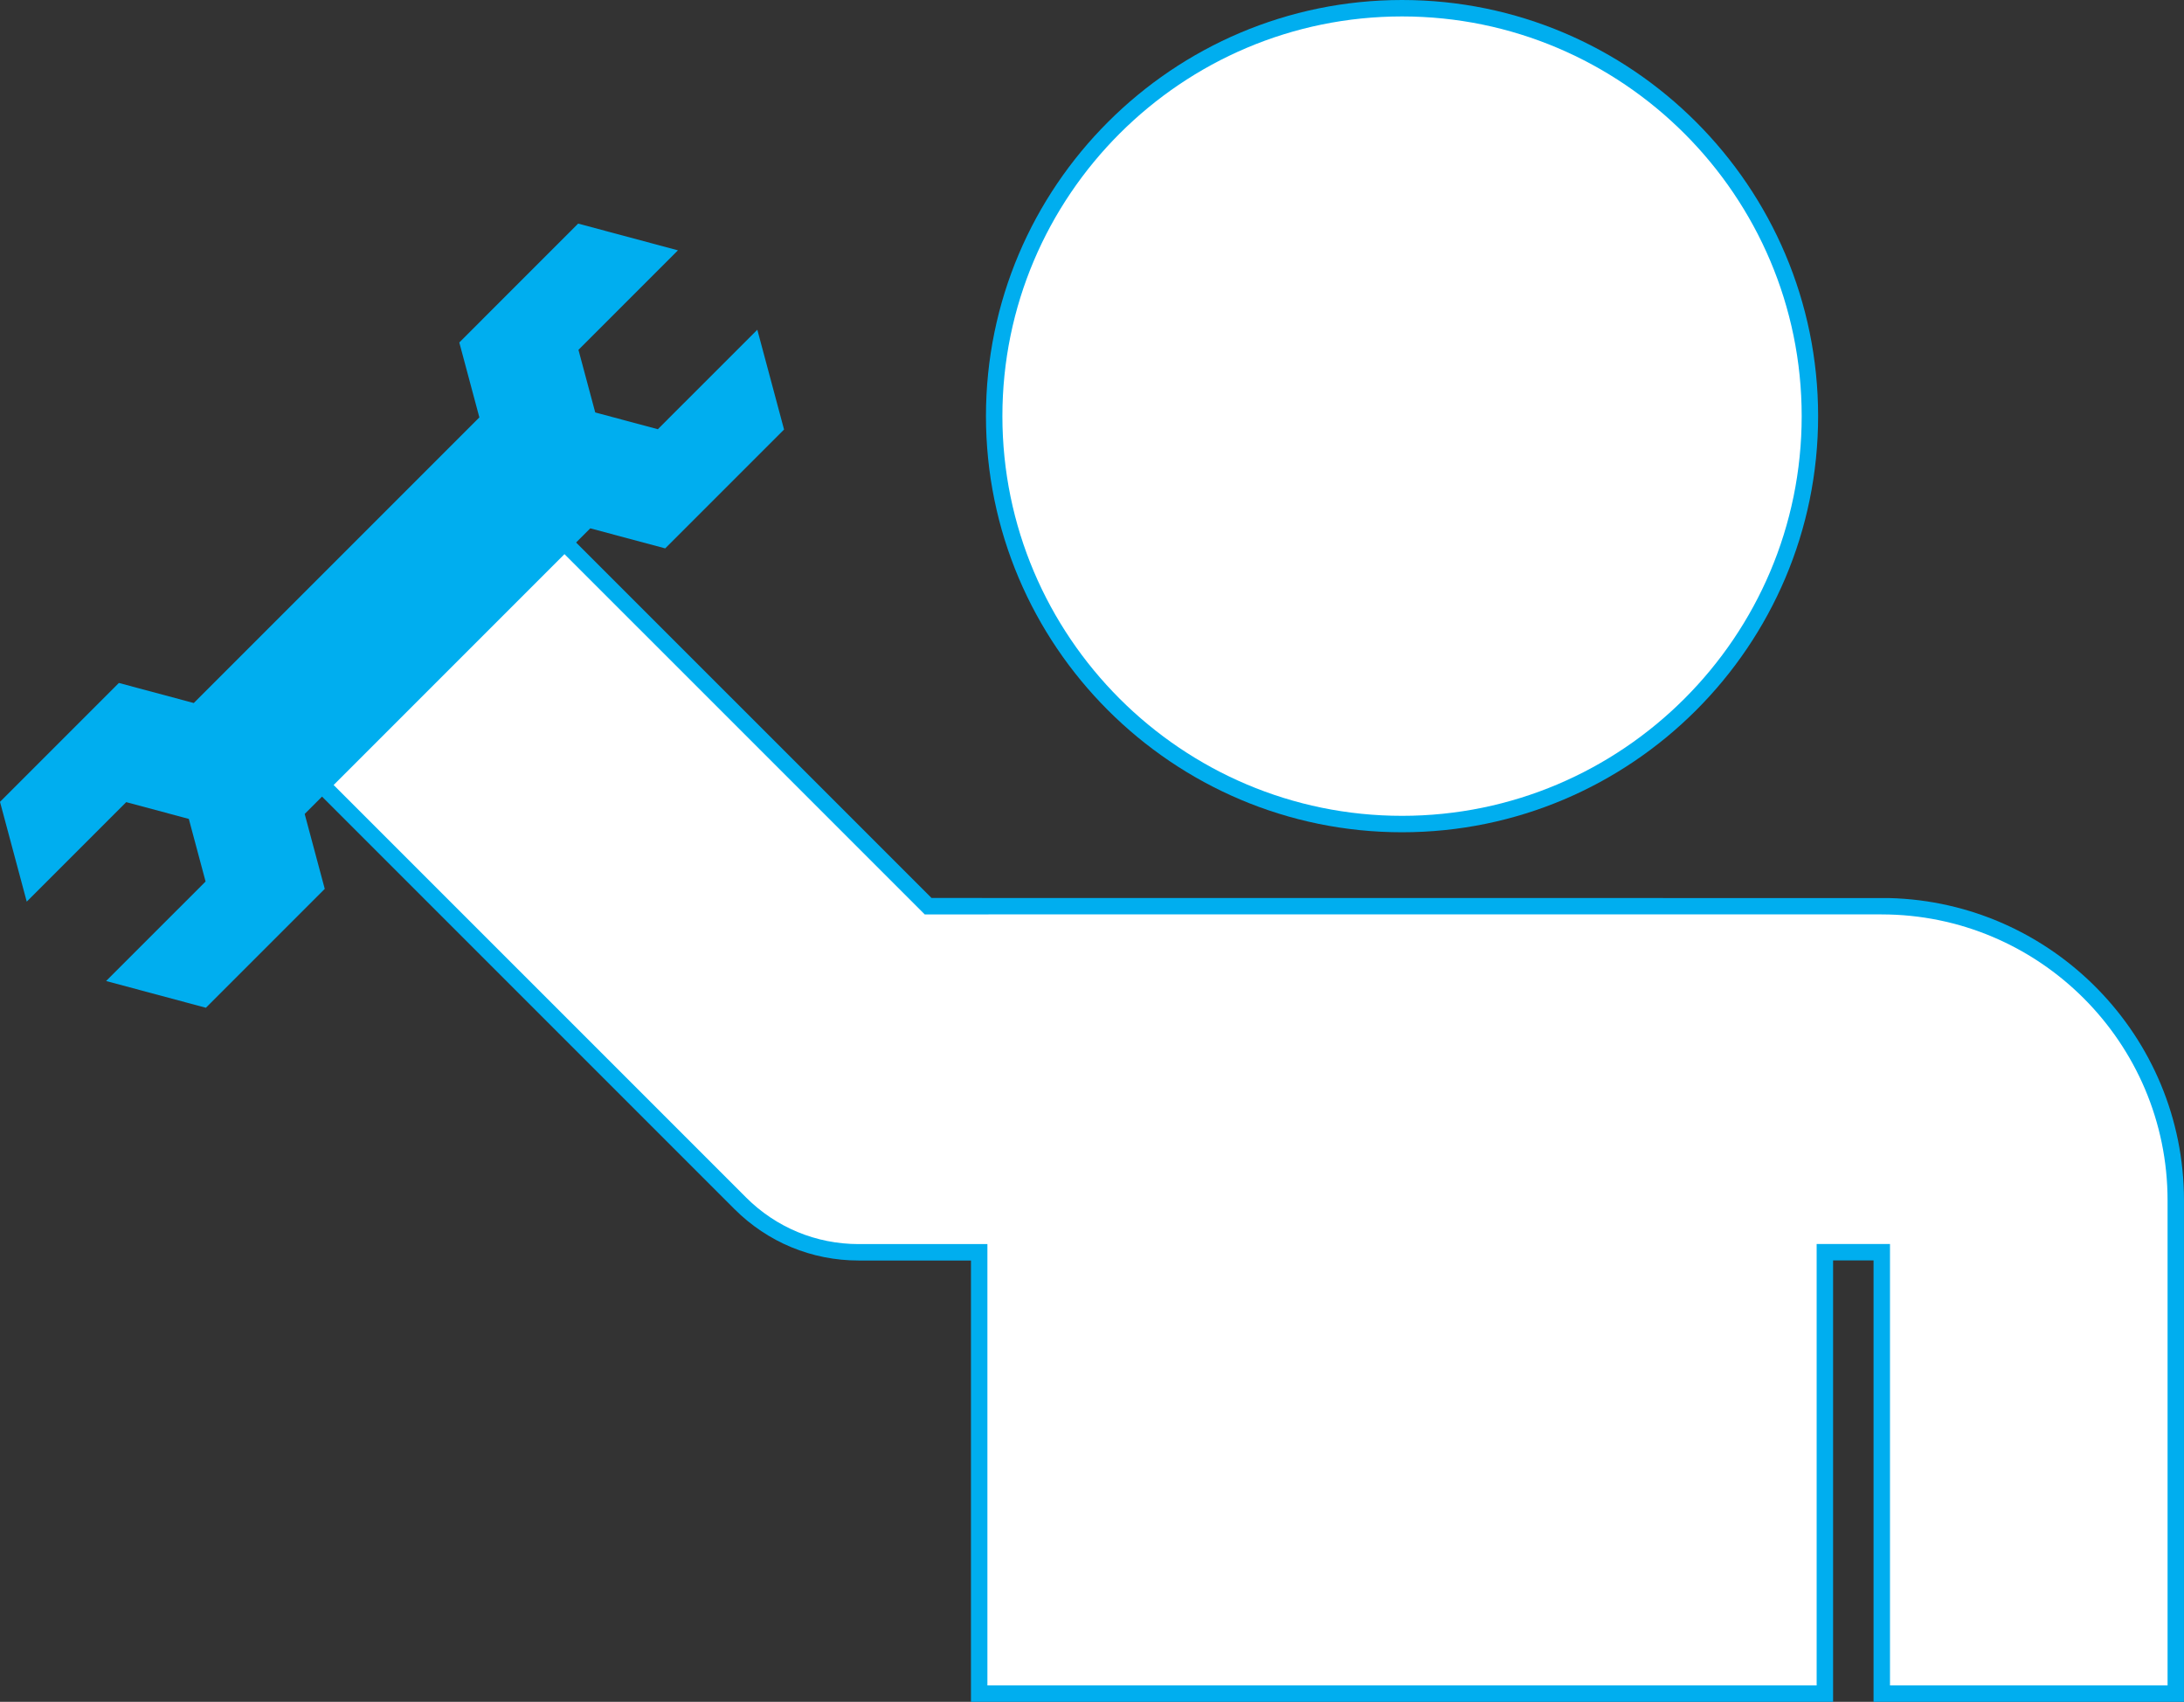
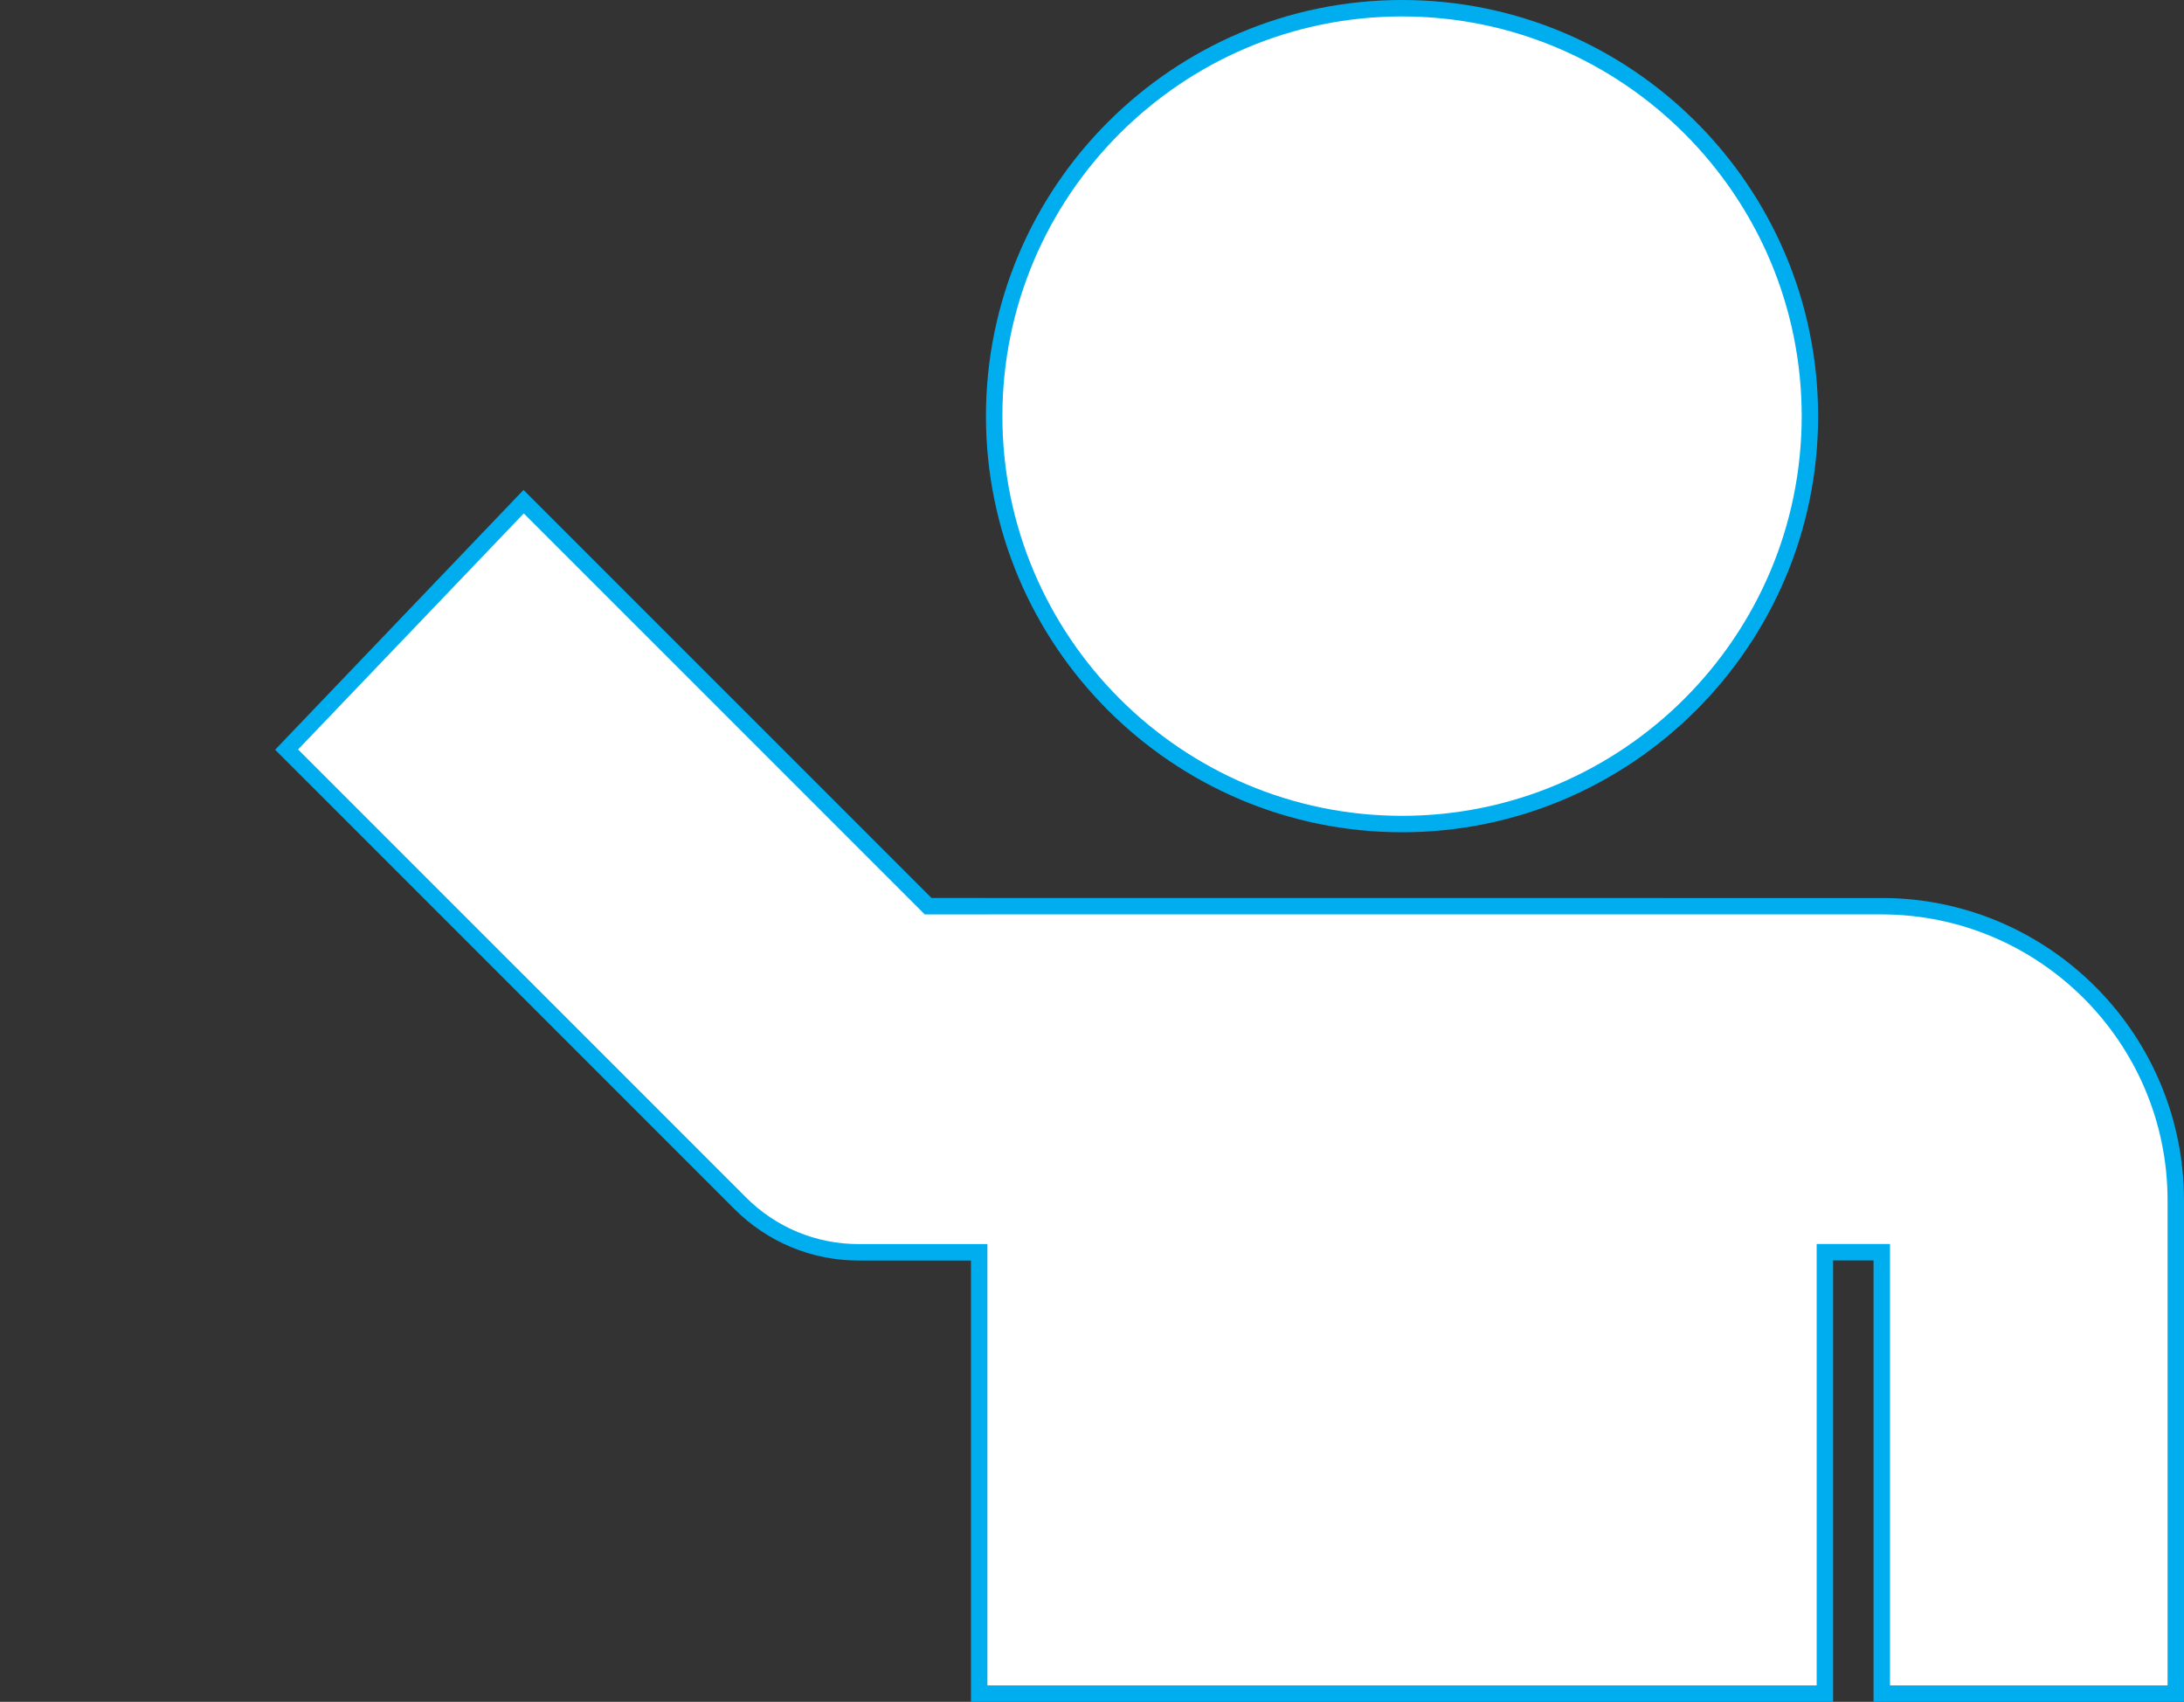
<svg xmlns="http://www.w3.org/2000/svg" version="1.1" id="Layer_1" x="0px" y="0px" viewBox="0 0 132.908 103.553" style="enable-background:new 0 0 132.908 103.553;" xml:space="preserve">
  <rect x="0" y="0" width="132.908" height="103.553" fill="#333333" stroke="none" />
  <style type="text/css">
	.st0{fill:#FFFFFF;}
	.st1{fill:#00AEEF;}
	.st2{fill:none;}
</style>
  <g>
    <path class="st1" d="M85.322,0C71.36,0,60.001,11.359,60.001,25.321s11.359,25.32,25.321,25.32   s25.32-11.358,25.32-25.32S99.284,0,85.322,0z" />
    <path class="st1" d="M114.949,54.644l-58.261-0.005L31.859,29.811L16.743,45.618l27.947,27.946   c2.021,2.022,4.707,3.135,7.565,3.135h6.834v26.854h52.464V76.695h2.463v26.857h18.891V73.042   C132.908,63.044,124.892,54.882,114.949,54.644z" />
    <path class="st0" d="M131.908,102.553V73.042c0-9.597-7.809-17.403-17.407-17.403v-0.003l-58.227,0.003L31.874,31.24   L18.141,45.602l27.256,27.255c1.831,1.833,4.268,2.842,6.858,2.842h7.834v26.854h50.464V75.695h4.463v26.857H131.908   z" />
    <path class="st0" d="M85.322,1C71.911,1,61.001,11.91,61.001,25.321c0,13.41,10.91,24.32,24.321,24.32   c13.41,0,24.32-10.91,24.32-24.32C109.642,11.91,98.732,1,85.322,1z" />
    <g>
      <g>
        <g>
          <g>
-             <polygon class="st1" points="40.48,33.368 47.714,26.135 46.087,20.063 42.822,23.328 40.978,25.171        40.033,26.117 36.223,25.096 35.202,21.286 36.148,20.341 37.991,18.497 41.256,15.232 35.184,13.605        27.951,20.839 29.172,25.398 11.792,42.777 7.234,41.556 0,48.79 1.627,54.862 4.892,51.597 6.735,49.753        7.681,48.808 11.491,49.828 12.511,53.638 11.566,54.584 10.453,55.696 6.457,59.692 12.529,61.319        19.763,54.085 18.542,49.527 35.921,32.147      " />
-           </g>
+             </g>
        </g>
      </g>
    </g>
  </g>
</svg>